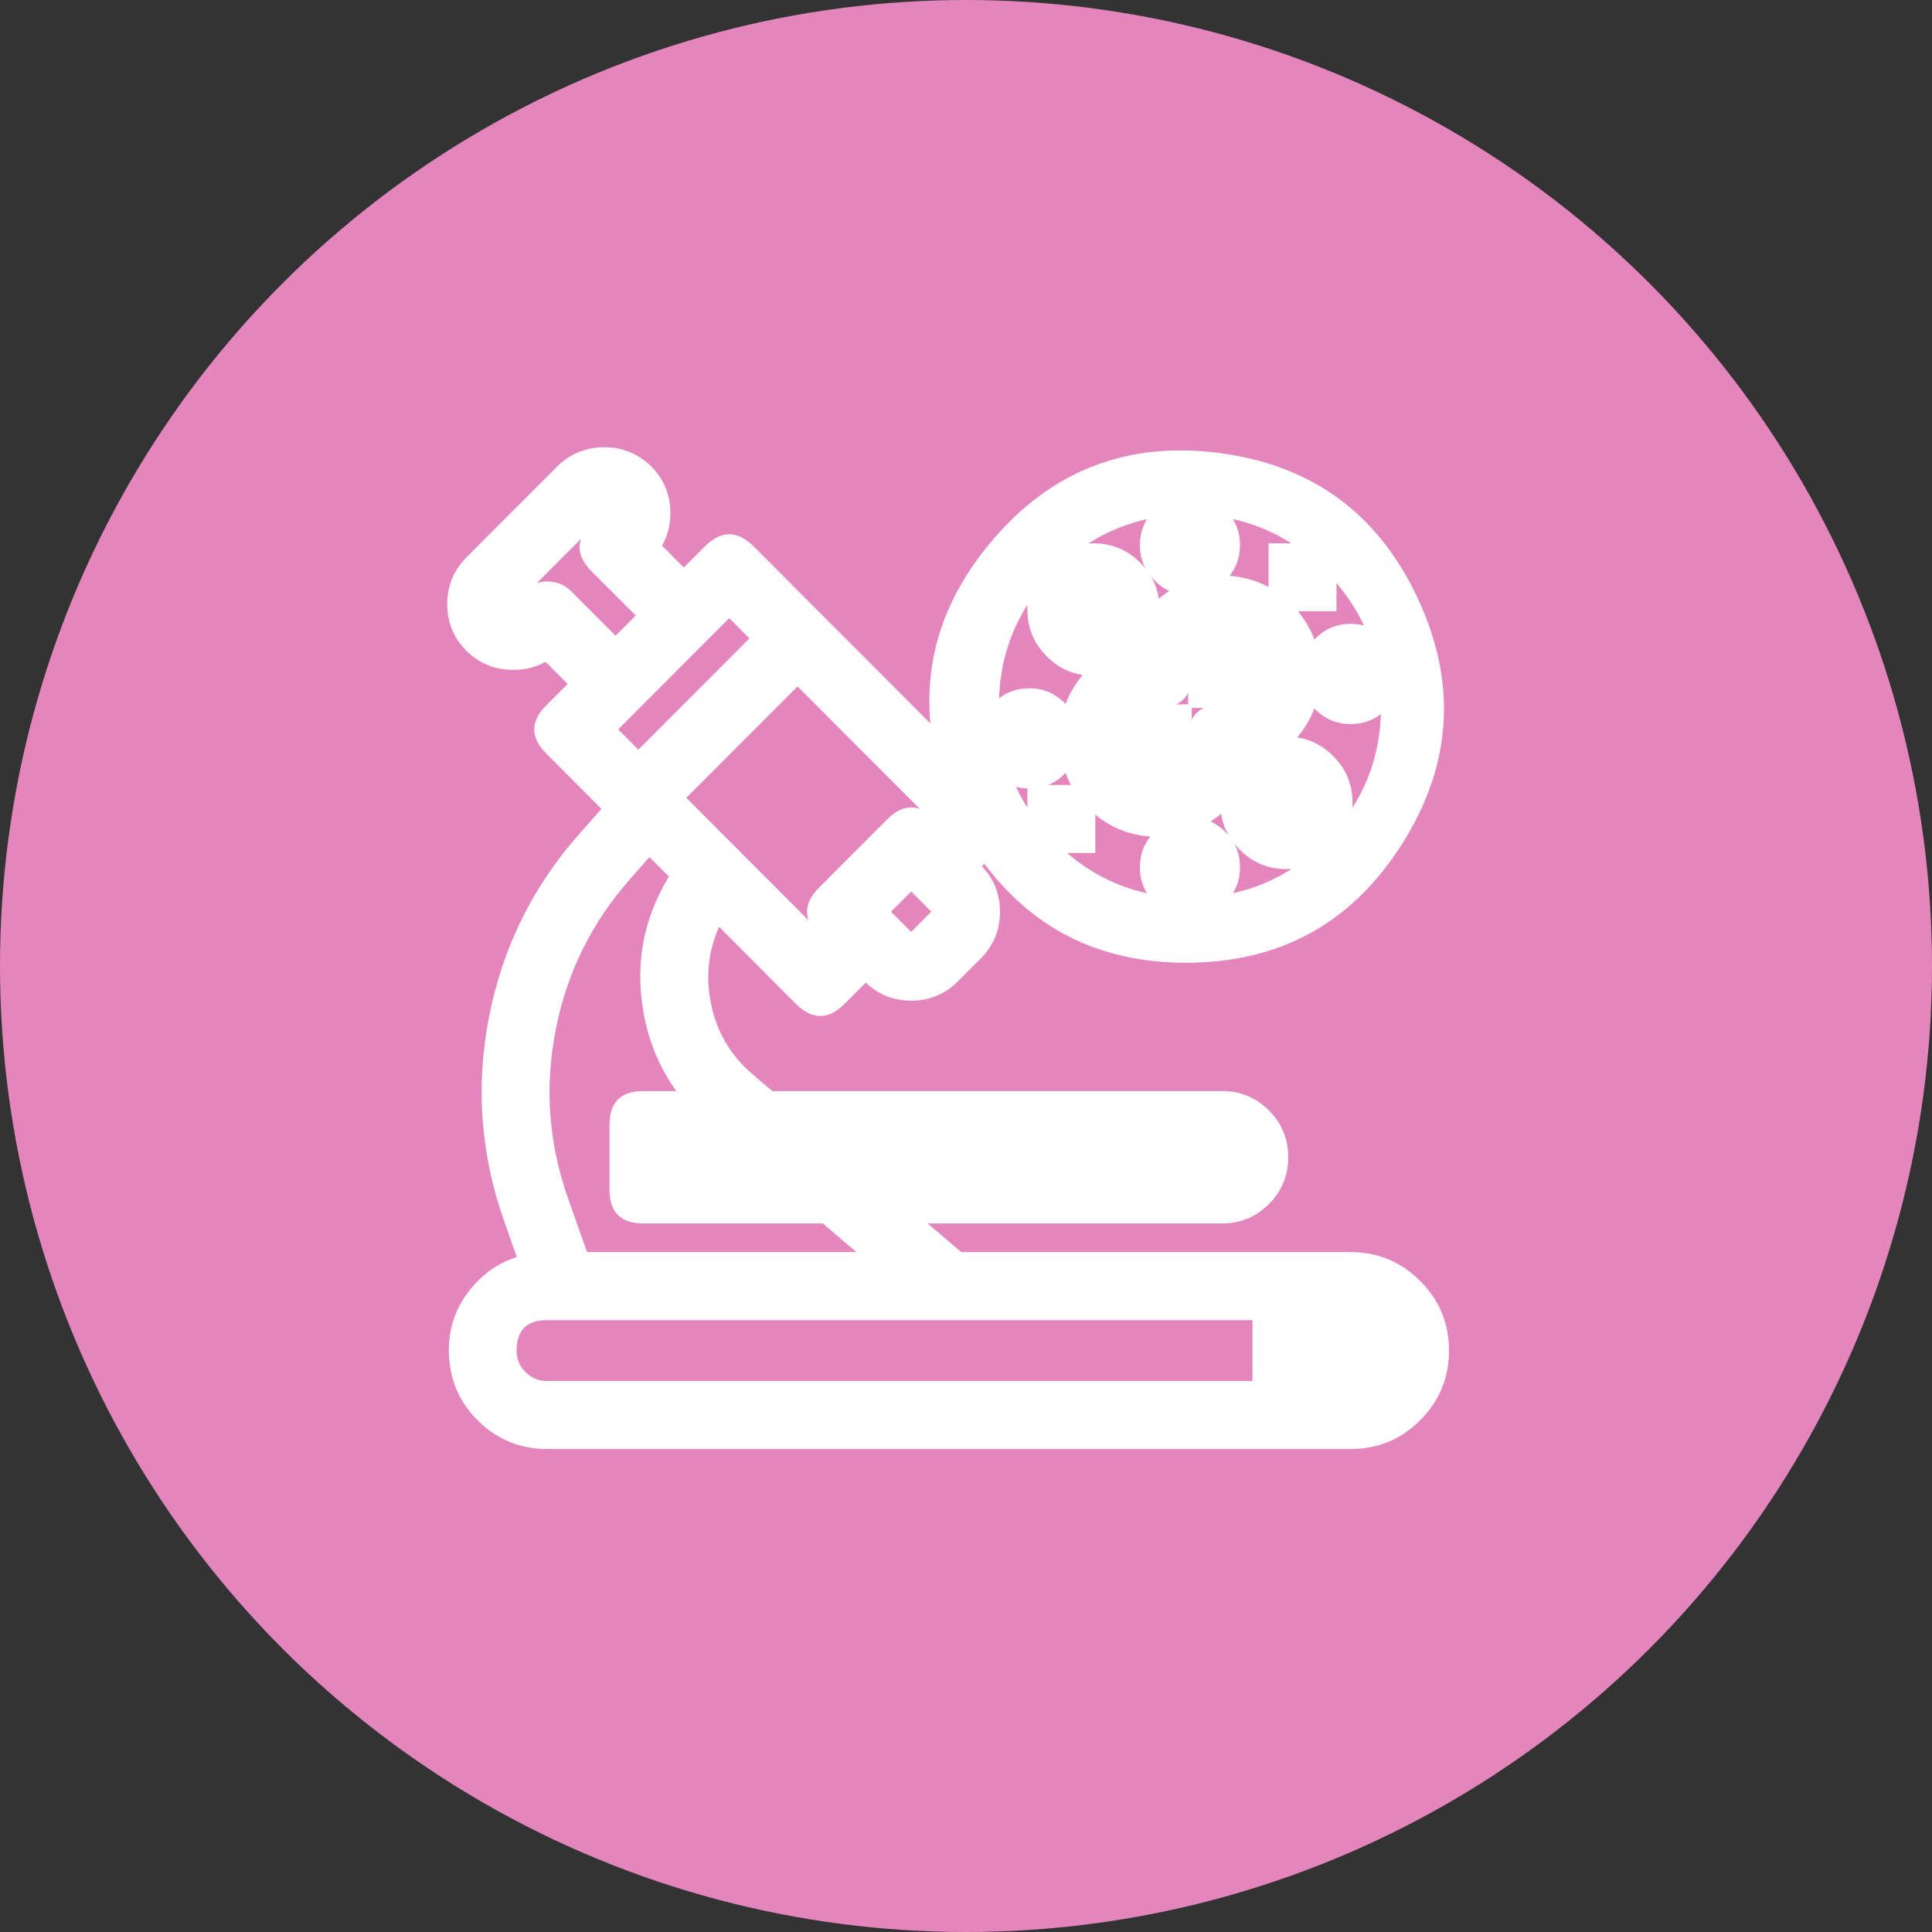
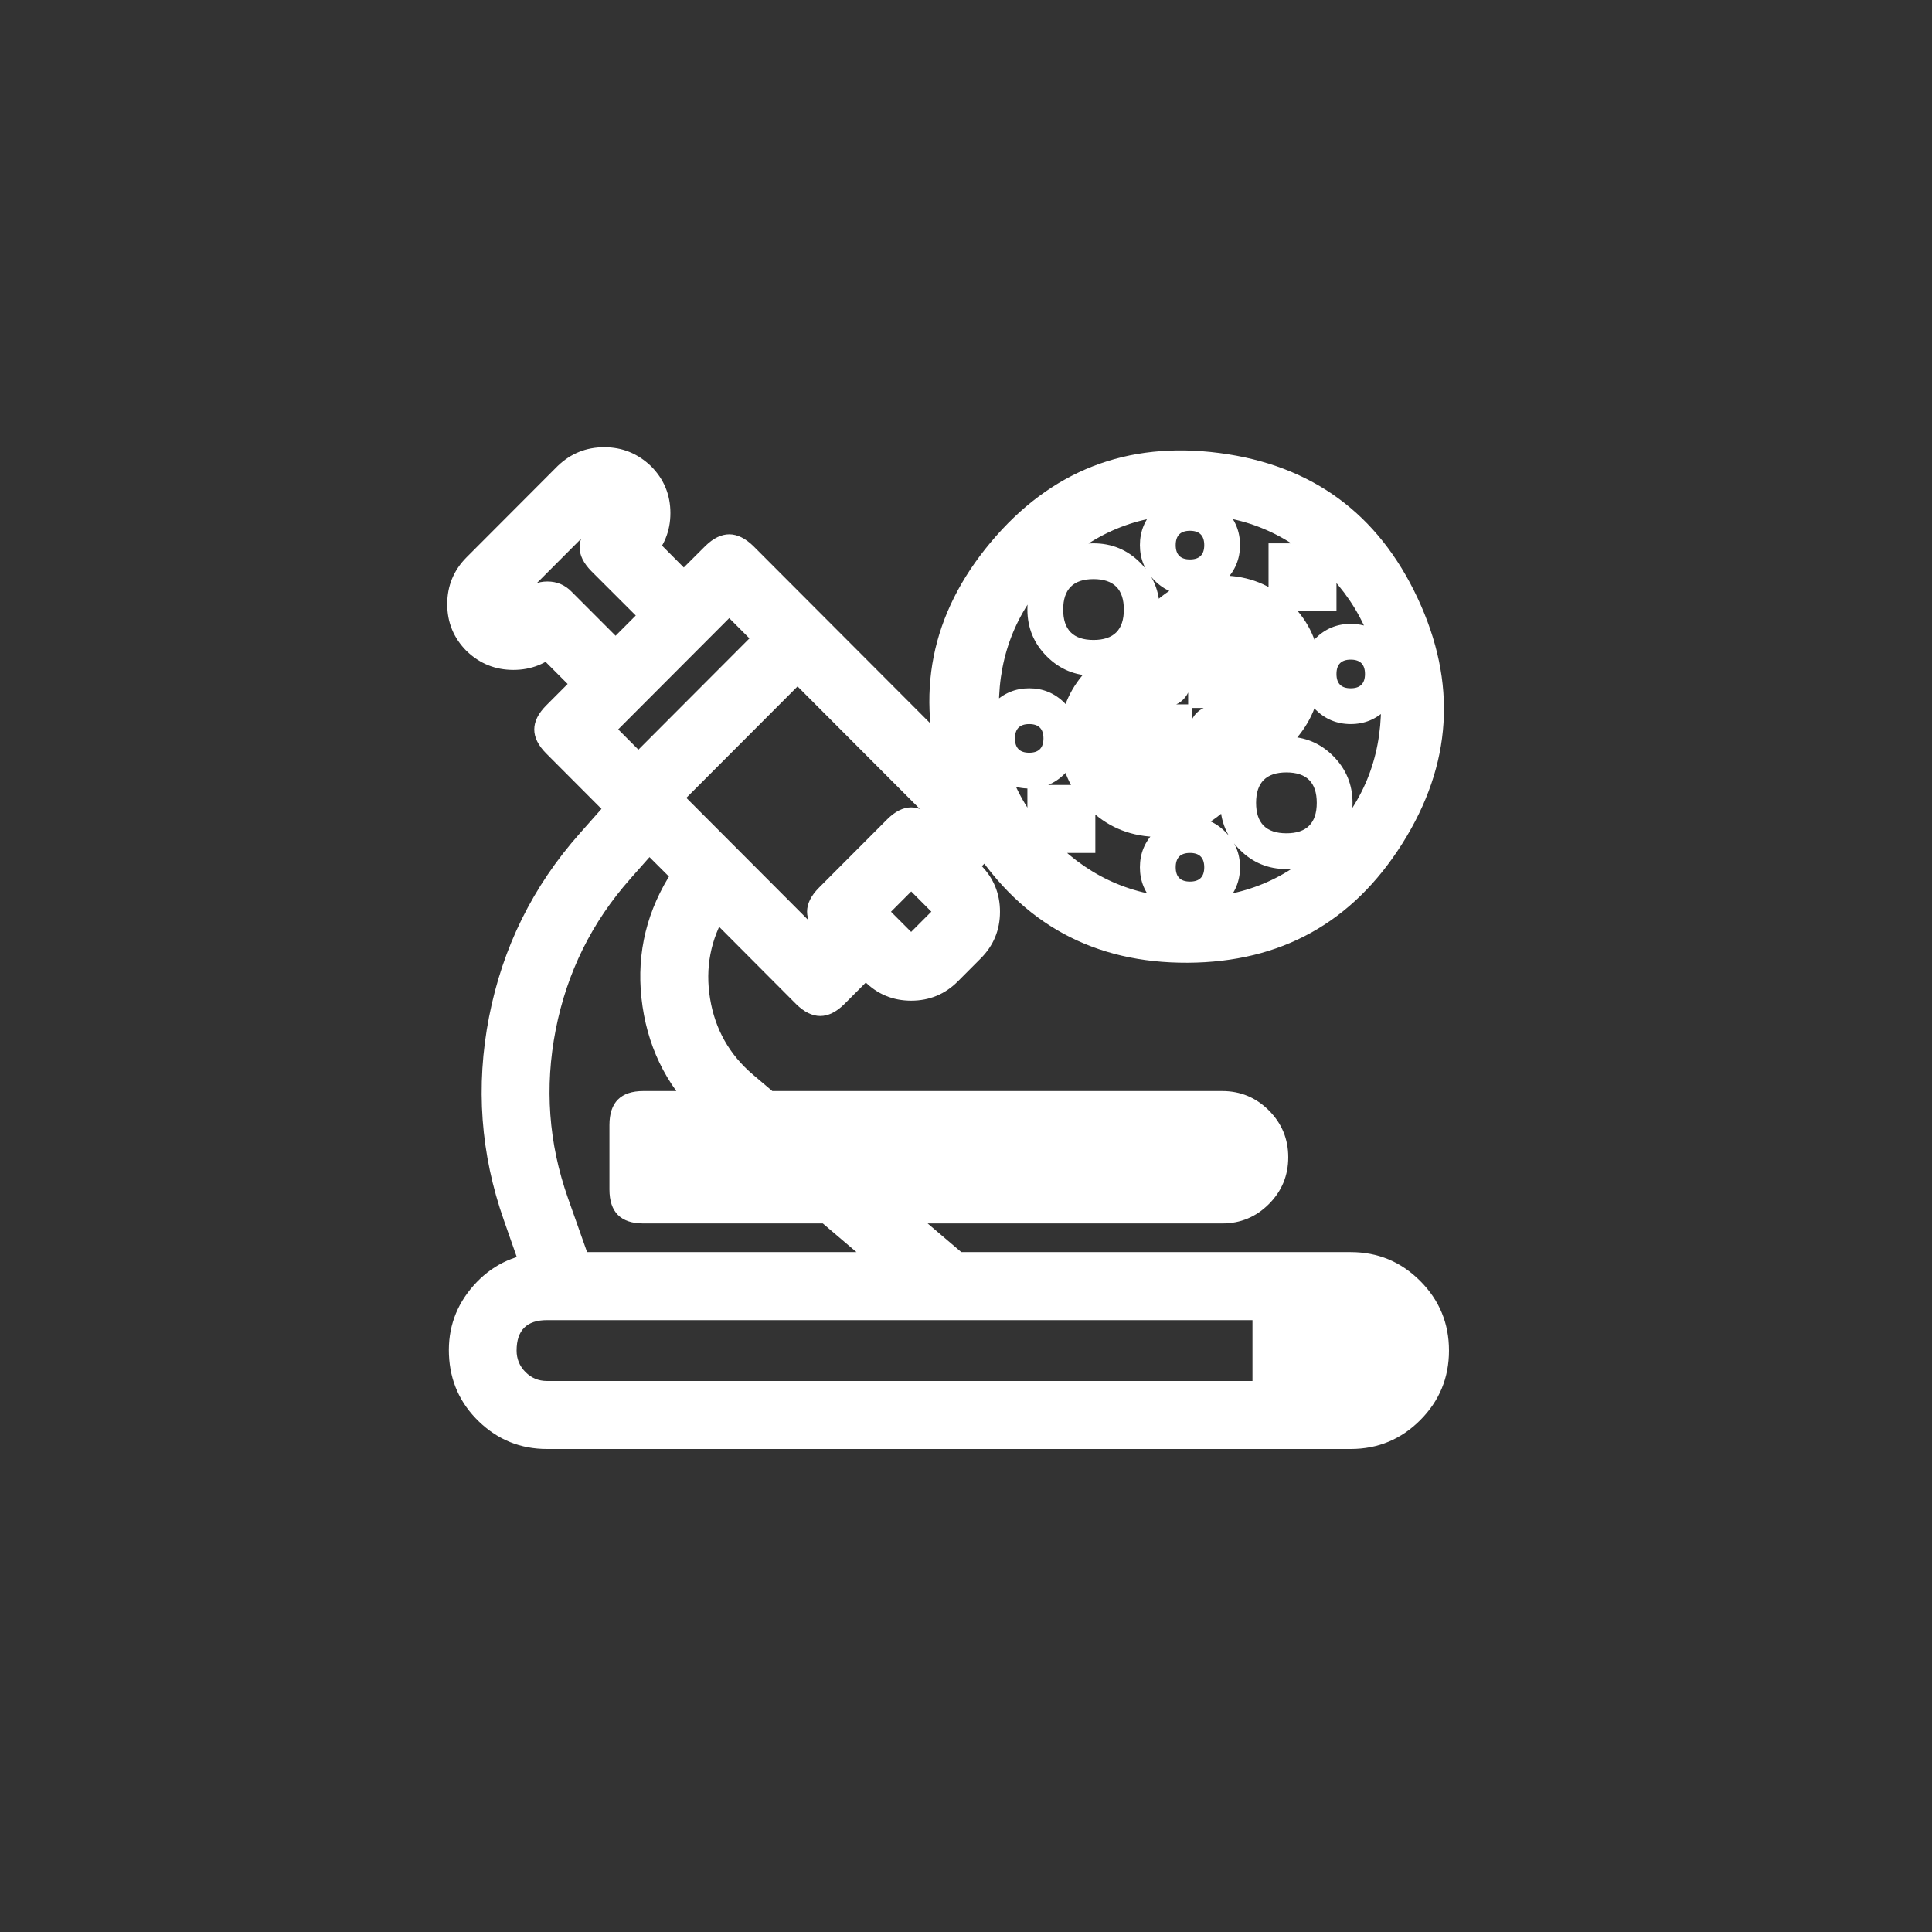
<svg xmlns="http://www.w3.org/2000/svg" fill="none" version="1.1" width="54" height="54" viewBox="0 0 54 54">
  <rect x="0" y="0" width="54" height="54" fill="#333333" stroke="none" />
  <g>
    <g>
-       <ellipse cx="27" cy="27" rx="27" ry="27" fill="#E486BD" fill-opacity="1" />
-     </g>
+       </g>
    <g>
-       <path d="M37.753,35.497L26.686,35.497L24.57,33.696L34.159,33.696C34.903,33.696,35.507,33.092,35.507,32.346C35.507,31.6,34.903,30.995,34.159,30.995L21.402,30.995L20.728,30.423C19.217,29.143,18.857,26.952,19.879,25.254L19.982,25.078L22.607,27.712C22.784,27.886,23.067,27.886,23.245,27.712L24.197,26.758L24.516,27.073C25.042,27.601,25.896,27.601,26.421,27.073L27.055,26.438C27.582,25.911,27.582,25.056,27.055,24.529L26.74,24.209L27.581,23.363C30.21,27.447,36.181,27.419,38.772,23.311C41.364,19.202,38.828,13.786,34.018,13.158C29.208,12.53,25.371,17.114,26.826,21.751L20.701,15.614C20.525,15.443,20.244,15.443,20.068,15.614L19.111,16.568L17.844,15.294C18.369,14.767,18.369,13.912,17.844,13.385C17.31,12.872,16.468,12.872,15.934,13.385L13.395,15.929C12.868,16.458,12.868,17.314,13.395,17.843C13.929,18.351,14.767,18.351,15.3,17.843L16.572,19.117L15.62,20.071C15.445,20.247,15.445,20.531,15.62,20.706L17.498,22.588L16.577,23.628C14.078,26.445,13.305,30.4,14.559,33.953L15.107,35.515C13.908,35.612,12.999,36.64,13.047,37.844C13.095,39.049,14.084,40,15.287,40L37.753,40C38.994,40,40,38.992,40,37.749C40,36.505,38.994,35.497,37.753,35.497ZM39.101,19.738C39.101,16.505,36.486,13.885,33.26,13.885C30.035,13.888,27.422,16.507,27.419,19.738C27.419,22.971,30.034,25.592,33.26,25.592C36.486,25.592,39.101,22.971,39.101,19.738ZM15.62,16.888C15.445,16.708,15.156,16.708,14.981,16.888L14.662,17.203C14.486,17.374,14.206,17.374,14.029,17.203C13.855,17.028,13.855,16.744,14.029,16.568L16.572,14.02C16.747,13.845,17.03,13.845,17.206,14.02C17.381,14.197,17.381,14.482,17.206,14.659L16.887,14.974C16.711,15.151,16.711,15.437,16.887,15.614L18.477,17.203L17.206,18.477L15.62,16.888ZM33.26,16.136Q33.349,16.136,33.435,16.119Q33.522,16.102,33.604,16.068Q33.686,16.034,33.759,15.984Q33.833,15.935,33.896,15.872Q33.958,15.81,34.007,15.736Q34.056,15.662,34.09,15.58Q34.124,15.498,34.141,15.411Q34.159,15.324,34.159,15.236Q34.159,15.147,34.141,15.06Q34.124,14.973,34.09,14.891Q34.056,14.809,34.007,14.735Q33.958,14.662,33.896,14.599Q33.833,14.536,33.759,14.487Q33.686,14.438,33.604,14.404Q33.522,14.37,33.435,14.352Q33.349,14.335,33.26,14.335Q33.172,14.335,33.085,14.352Q32.998,14.37,32.916,14.404Q32.834,14.438,32.761,14.487Q32.687,14.536,32.625,14.599Q32.562,14.662,32.513,14.735Q32.464,14.809,32.43,14.891Q32.396,14.973,32.379,15.06Q32.361,15.147,32.361,15.236Q32.361,15.324,32.379,15.411Q32.396,15.498,32.43,15.58Q32.464,15.662,32.513,15.736Q32.562,15.81,32.625,15.872Q32.687,15.935,32.761,15.984Q32.834,16.034,32.916,16.068Q32.998,16.102,33.085,16.119Q33.172,16.136,33.26,16.136ZM30.564,18.387Q30.63,18.387,30.696,18.381Q30.762,18.374,30.827,18.361Q30.892,18.349,30.955,18.329Q31.019,18.31,31.08,18.285Q31.141,18.259,31.2,18.228Q31.258,18.197,31.313,18.16Q31.368,18.123,31.419,18.081Q31.47,18.039,31.517,17.992Q31.564,17.945,31.606,17.894Q31.648,17.842,31.685,17.787Q31.722,17.732,31.753,17.673Q31.784,17.615,31.81,17.554Q31.835,17.492,31.854,17.429Q31.873,17.365,31.886,17.3Q31.899,17.235,31.906,17.169Q31.912,17.103,31.912,17.037Q31.912,16.97,31.906,16.904Q31.899,16.838,31.886,16.773Q31.873,16.708,31.854,16.645Q31.835,16.581,31.81,16.52Q31.784,16.458,31.753,16.4Q31.722,16.341,31.685,16.286Q31.648,16.231,31.606,16.18Q31.564,16.128,31.517,16.081Q31.47,16.035,31.419,15.992Q31.368,15.95,31.313,15.913Q31.258,15.877,31.2,15.845Q31.141,15.814,31.08,15.789Q31.019,15.763,30.955,15.744Q30.892,15.725,30.827,15.712Q30.762,15.699,30.696,15.692Q30.63,15.686,30.564,15.686Q30.498,15.686,30.432,15.692Q30.366,15.699,30.301,15.712Q30.236,15.725,30.173,15.744Q30.109,15.763,30.048,15.789Q29.987,15.814,29.929,15.845Q29.87,15.877,29.815,15.913Q29.76,15.95,29.709,15.992Q29.658,16.035,29.611,16.081Q29.564,16.128,29.522,16.18Q29.48,16.231,29.443,16.286Q29.407,16.341,29.375,16.4Q29.344,16.458,29.319,16.52Q29.293,16.581,29.274,16.645Q29.255,16.708,29.242,16.773Q29.229,16.838,29.223,16.904Q29.216,16.97,29.216,17.037Q29.216,17.103,29.223,17.169Q29.229,17.235,29.242,17.3Q29.255,17.365,29.274,17.429Q29.293,17.492,29.319,17.554Q29.344,17.615,29.375,17.673Q29.407,17.732,29.443,17.787Q29.48,17.842,29.522,17.894Q29.564,17.945,29.611,17.992Q29.658,18.039,29.709,18.081Q29.76,18.123,29.815,18.16Q29.87,18.197,29.929,18.228Q29.987,18.259,30.048,18.285Q30.109,18.31,30.173,18.329Q30.236,18.349,30.301,18.361Q30.366,18.374,30.432,18.381Q30.498,18.387,30.564,18.387ZM35.956,15.686L36.855,15.686L36.855,16.586L35.956,16.586L35.956,15.686ZM20.382,16.568L21.654,17.843L17.844,21.661L16.572,20.387L20.382,16.568ZM30.115,20.639C30.114,21.802,30.998,22.775,32.155,22.882C33.311,22.989,34.358,22.195,34.57,21.051C35.685,20.843,36.47,19.834,36.401,18.7C36.331,17.565,35.429,16.661,34.296,16.591C33.164,16.521,32.158,17.308,31.95,18.425C30.887,18.625,30.116,19.555,30.115,20.639ZM32.361,19.288C32.61,19.288,32.811,19.086,32.811,18.838C32.811,18.092,33.414,17.487,34.159,17.487C34.903,17.487,35.507,18.092,35.507,18.838C35.507,19.584,34.903,20.188,34.159,20.188C33.911,20.188,33.709,20.39,33.709,20.639C33.709,21.385,33.106,21.99,32.361,21.99C31.617,21.99,31.013,21.385,31.013,20.639C31.013,19.893,31.617,19.288,32.361,19.288ZM37.753,19.738Q37.842,19.738,37.929,19.721Q38.015,19.704,38.097,19.67Q38.179,19.636,38.253,19.586Q38.326,19.537,38.389,19.474Q38.451,19.412,38.501,19.338Q38.55,19.264,38.584,19.182Q38.617,19.1,38.635,19.013Q38.652,18.926,38.652,18.838Q38.652,18.749,38.635,18.662Q38.617,18.575,38.584,18.493Q38.55,18.411,38.501,18.337Q38.451,18.264,38.389,18.201Q38.326,18.138,38.253,18.089Q38.179,18.04,38.097,18.006Q38.015,17.972,37.929,17.954Q37.842,17.937,37.753,17.937Q37.665,17.937,37.578,17.954Q37.491,17.972,37.409,18.006Q37.328,18.04,37.254,18.089Q37.181,18.138,37.118,18.201Q37.055,18.264,37.006,18.337Q36.957,18.411,36.923,18.493Q36.889,18.575,36.872,18.662Q36.855,18.749,36.855,18.838Q36.855,18.926,36.872,19.013Q36.889,19.1,36.923,19.182Q36.957,19.264,37.006,19.338Q37.055,19.412,37.118,19.474Q37.181,19.537,37.254,19.586Q37.328,19.636,37.409,19.67Q37.491,19.704,37.578,19.721Q37.665,19.738,37.753,19.738ZM33.709,18.387L34.608,18.387L34.608,19.288L33.709,19.288L33.709,18.387ZM26.74,22.935L26.102,23.57L25.783,23.255C25.608,23.08,25.325,23.08,25.15,23.255L23.245,25.164C23.07,25.339,23.07,25.623,23.245,25.799L23.559,26.118L22.926,26.758L18.477,22.3L22.292,18.477L26.74,22.935ZM29.665,20.639Q29.665,20.727,29.648,20.814Q29.631,20.901,29.597,20.983Q29.563,21.065,29.514,21.139Q29.465,21.213,29.402,21.275Q29.34,21.338,29.266,21.387Q29.192,21.437,29.111,21.471Q29.029,21.505,28.942,21.522Q28.855,21.539,28.767,21.539Q28.678,21.539,28.592,21.522Q28.505,21.505,28.423,21.471Q28.341,21.437,28.268,21.387Q28.194,21.338,28.131,21.276Q28.069,21.213,28.02,21.139Q27.97,21.065,27.937,20.983Q27.903,20.901,27.885,20.814Q27.868,20.727,27.868,20.639Q27.868,20.55,27.885,20.463Q27.903,20.376,27.937,20.294Q27.97,20.212,28.02,20.138Q28.069,20.065,28.131,20.002Q28.194,19.939,28.268,19.89Q28.341,19.841,28.423,19.807Q28.505,19.773,28.592,19.756Q28.678,19.738,28.767,19.738Q28.855,19.738,28.942,19.756Q29.029,19.773,29.111,19.807Q29.192,19.841,29.266,19.89Q29.34,19.939,29.402,20.002Q29.465,20.065,29.514,20.138Q29.563,20.212,29.597,20.294Q29.631,20.376,29.648,20.463Q29.665,20.55,29.665,20.639ZM32.811,20.188L32.811,21.089L31.912,21.089L31.912,20.188L32.811,20.188ZM35.956,23.791Q36.022,23.791,36.088,23.784Q36.154,23.778,36.219,23.765Q36.284,23.752,36.347,23.732Q36.411,23.713,36.472,23.688Q36.533,23.662,36.591,23.631Q36.65,23.6,36.705,23.563Q36.76,23.526,36.811,23.484Q36.862,23.442,36.909,23.395Q36.956,23.348,36.998,23.297Q37.04,23.245,37.077,23.19Q37.114,23.135,37.145,23.077Q37.176,23.018,37.201,22.957Q37.227,22.895,37.246,22.832Q37.265,22.768,37.278,22.703Q37.291,22.638,37.298,22.572Q37.304,22.506,37.304,22.44Q37.304,22.373,37.298,22.307Q37.291,22.241,37.278,22.176Q37.265,22.111,37.246,22.048Q37.227,21.984,37.201,21.923Q37.176,21.862,37.145,21.803Q37.114,21.745,37.077,21.689Q37.04,21.634,36.998,21.583Q36.956,21.532,36.909,21.485Q36.862,21.438,36.811,21.396Q36.76,21.354,36.705,21.317Q36.65,21.28,36.591,21.248Q36.533,21.217,36.472,21.192Q36.411,21.166,36.347,21.147Q36.284,21.128,36.219,21.115Q36.154,21.102,36.088,21.096Q36.022,21.089,35.956,21.089Q35.89,21.089,35.824,21.096Q35.758,21.102,35.693,21.115Q35.628,21.128,35.565,21.147Q35.501,21.166,35.44,21.192Q35.379,21.217,35.321,21.248Q35.262,21.28,35.207,21.317Q35.152,21.354,35.101,21.396Q35.05,21.438,35.003,21.485Q34.956,21.532,34.914,21.583Q34.872,21.634,34.835,21.689Q34.798,21.745,34.767,21.803Q34.736,21.862,34.711,21.923Q34.685,21.984,34.666,22.048Q34.647,22.111,34.634,22.176Q34.621,22.241,34.615,22.307Q34.608,22.373,34.608,22.44Q34.608,22.506,34.615,22.572Q34.621,22.638,34.634,22.703Q34.647,22.768,34.666,22.832Q34.685,22.895,34.711,22.957Q34.736,23.018,34.767,23.077Q34.798,23.135,34.835,23.19Q34.872,23.245,34.914,23.297Q34.956,23.348,35.003,23.395Q35.05,23.442,35.101,23.484Q35.152,23.526,35.207,23.563Q35.262,23.6,35.321,23.631Q35.379,23.662,35.44,23.688Q35.501,23.713,35.565,23.732Q35.628,23.752,35.693,23.765Q35.758,23.778,35.824,23.784Q35.89,23.791,35.956,23.791ZM29.216,23.34L29.216,22.44L30.115,22.44L30.115,23.34L29.216,23.34ZM17.251,24.223L18.131,23.228L19.326,24.421L19.106,24.79C17.891,26.812,18.275,29.413,20.023,30.995L17.983,30.995C17.735,30.995,17.534,31.196,17.534,31.445L17.534,33.246C17.534,33.495,17.735,33.696,17.983,33.696L23.182,33.696L25.298,35.497L16.055,35.497L15.404,33.656C14.26,30.409,14.967,26.796,17.251,24.223ZM33.26,25.141Q33.349,25.141,33.435,25.124Q33.522,25.107,33.604,25.073Q33.686,25.039,33.759,24.99Q33.833,24.94,33.896,24.878Q33.958,24.815,34.007,24.741Q34.056,24.667,34.09,24.585Q34.124,24.504,34.141,24.417Q34.159,24.33,34.159,24.241Q34.159,24.152,34.141,24.065Q34.124,23.978,34.09,23.896Q34.056,23.814,34.007,23.741Q33.958,23.667,33.896,23.604Q33.833,23.541,33.759,23.492Q33.686,23.443,33.604,23.409Q33.522,23.375,33.435,23.358Q33.349,23.34,33.26,23.34Q33.172,23.34,33.085,23.358Q32.998,23.375,32.916,23.409Q32.834,23.443,32.761,23.492Q32.687,23.541,32.625,23.604Q32.562,23.667,32.513,23.741Q32.464,23.814,32.43,23.896Q32.396,23.978,32.379,24.065Q32.361,24.152,32.361,24.241Q32.361,24.33,32.379,24.417Q32.396,24.504,32.43,24.585Q32.464,24.667,32.513,24.741Q32.562,24.815,32.625,24.878Q32.687,24.94,32.761,24.99Q32.834,25.039,32.916,25.073Q32.998,25.107,33.085,25.124Q33.172,25.141,33.26,25.141ZM25.783,26.438L26.421,25.799C26.506,25.716,26.553,25.602,26.552,25.484C26.553,25.364,26.506,25.249,26.421,25.164L25.469,24.209L24.197,25.484L25.15,26.438C25.325,26.613,25.608,26.613,25.783,26.438ZM34.608,32.346C34.608,32.097,34.407,31.895,34.159,31.895L18.432,31.895L18.432,32.796L34.159,32.796C34.407,32.796,34.608,32.594,34.608,32.346ZM37.753,39.099L15.287,39.099C14.543,39.099,13.939,38.495,13.939,37.749C13.939,37.003,14.543,36.398,15.287,36.398L37.753,36.398C38.498,36.398,39.101,37.003,39.101,37.749C39.101,38.495,38.498,39.099,37.753,39.099ZM36.405,37.298L36.405,38.199L35.507,38.199L35.507,37.298L36.405,37.298ZM38.203,38.199L37.304,38.199L37.304,37.298L38.203,37.298L38.203,38.199Z" fill-rule="evenodd" fill="#FFFFFF" fill-opacity="1" />
      <path d="M37.753,35.997L26.502,35.997L23.211,33.196L34.159,33.196Q35.007,33.196,35.007,32.346Q35.007,31.495,34.159,31.495L21.219,31.495L20.405,30.804Q19.131,29.726,18.86,28.076Q18.589,26.427,19.451,24.996L19.88,24.267L22.961,27.359Q22.926,27.325,22.894,27.356L24.195,26.052L24.868,26.717Q25.118,26.969,25.469,26.969Q25.819,26.969,26.067,26.72L26.701,26.085Q26.95,25.836,26.95,25.484Q26.95,25.131,26.701,24.883L26.037,24.208L27.664,22.569L28.001,23.092Q29.825,25.925,33.188,25.909Q36.552,25.894,38.349,23.044Q40.147,20.194,38.718,17.141Q37.289,14.089,33.953,13.654Q30.618,13.218,28.456,15.801Q26.294,18.384,27.303,21.601L27.914,23.549L20.347,15.967Q20.385,16.003,20.416,15.973L19.109,17.276L17.138,15.294L17.49,14.941Q18.089,14.34,17.49,13.738Q16.889,13.16,16.281,13.745L13.749,16.282Q13.147,16.886,13.749,17.49L13.395,17.843L13.74,17.481Q14.348,18.06,14.955,17.481L15.309,17.143L17.278,19.117L15.973,20.425Q16.009,20.389,15.974,20.354L18.184,22.568L16.951,23.96Q15.167,25.971,14.651,28.611Q14.136,31.25,15.031,33.787L15.794,35.962L15.147,36.014Q14.449,36.07,13.984,36.596Q13.519,37.122,13.547,37.824Q13.575,38.527,14.081,39.014Q14.586,39.5,15.287,39.5L37.753,39.5Q38.477,39.5,38.988,38.987Q39.5,38.474,39.5,37.749Q39.5,37.023,38.988,36.51Q38.477,35.997,37.753,35.997ZM37.753,34.997Q38.891,34.997,39.696,35.804Q40.5,36.609,40.5,37.749Q40.5,38.888,39.696,39.694Q38.891,40.5,37.753,40.5L15.287,40.5Q14.183,40.5,13.387,39.734Q12.592,38.968,12.548,37.864Q12.503,36.76,13.235,35.933Q13.967,35.106,15.067,35.017L15.107,35.515L14.635,35.681L14.088,34.119Q13.102,31.326,13.67,28.419Q14.238,25.511,16.202,23.297L17.123,22.257L17.498,22.588L17.144,22.942L15.265,21.058Q14.6,20.389,15.266,19.718L16.218,18.764L16.572,19.117L16.218,19.47L14.947,18.196L15.3,17.843L15.646,18.204Q15.101,18.724,14.348,18.724Q13.595,18.724,13.05,18.204L13.046,18.2L13.041,18.196Q12.5,17.653,12.5,16.886Q12.5,16.119,13.041,15.576L15.587,13.025Q16.133,12.5,16.889,12.5Q17.645,12.5,18.198,13.032Q18.738,13.574,18.738,14.34Q18.738,15.105,18.198,15.647L17.844,15.294L18.198,14.942L19.465,16.216L19.111,16.568L18.758,16.214L19.72,15.255Q20.385,14.61,21.055,15.261L27.18,21.398L26.826,21.751L26.349,21.901Q25.176,18.162,27.689,15.159Q30.203,12.156,34.083,12.662Q37.962,13.169,39.623,16.717Q41.285,20.265,39.195,23.578Q37.105,26.891,33.193,26.909Q29.281,26.927,27.16,23.633L27.581,23.363L27.935,23.715L27.095,24.562L26.74,24.209L27.097,23.859L27.408,24.175Q27.95,24.717,27.95,25.484Q27.95,26.25,27.409,26.791L26.776,27.426Q26.235,27.969,25.469,27.969Q24.703,27.969,24.165,27.429L23.846,27.113L24.197,26.758L24.551,27.111L23.595,28.069Q22.926,28.727,22.252,28.065L19.628,25.431L19.982,25.078L20.413,25.332L20.307,25.512Q19.635,26.628,19.847,27.914Q20.058,29.2,21.052,30.042L21.726,30.613L21.402,30.995L21.402,30.495L34.159,30.495Q34.925,30.495,35.466,31.037Q36.007,31.579,36.007,32.346Q36.007,33.112,35.466,33.654Q34.925,34.196,34.159,34.196L24.57,34.196L24.57,33.696L24.894,33.316L27.01,35.117L26.686,35.497L26.686,34.997L37.753,34.997ZM38.601,19.738Q38.601,17.52,37.037,15.952Q35.472,14.385,33.26,14.385Q31.049,14.387,29.485,15.954Q27.921,17.522,27.919,19.739Q27.919,21.956,29.484,23.524Q31.048,25.092,33.26,25.092Q35.472,25.092,37.037,23.524Q38.601,21.956,38.601,19.738L38.601,19.738ZM39.601,19.738Q39.601,22.37,37.744,24.23Q35.887,26.092,33.26,26.092Q30.633,26.092,28.776,24.23Q26.919,22.37,26.919,19.738Q26.921,17.108,28.777,15.248Q30.634,13.387,33.26,13.385Q35.887,13.385,37.744,15.246Q39.601,17.107,39.601,19.738L39.601,19.738ZM15.261,17.236Q15.277,17.253,15.3,17.253Q15.324,17.253,15.34,17.236L15.014,17.559Q14.346,18.207,13.681,17.562Q13.01,16.886,13.674,16.216L16.218,13.667Q16.889,12.999,17.559,13.666Q18.226,14.34,17.561,15.011L17.238,15.33Q17.274,15.294,17.242,15.262L19.184,17.203L17.206,19.185L15.266,17.241L15.261,17.236ZM15.973,16.535L17.56,18.124L17.206,18.477L16.852,18.124L18.123,16.85L18.477,17.203L18.124,17.557L16.531,15.966Q15.866,15.294,16.535,14.619L16.85,14.307Q16.819,14.34,16.853,14.374Q16.889,14.41,16.926,14.373L14.384,16.92Q14.418,16.886,14.377,16.844Q14.346,16.814,14.311,16.848L14.623,16.54Q14.901,16.253,15.3,16.253Q15.7,16.253,15.978,16.54L15.973,16.535ZM33.26,15.636Q33.659,15.636,33.659,15.236Q33.659,14.835,33.26,14.835Q32.861,14.835,32.861,15.236Q32.861,15.636,33.26,15.636ZM33.26,16.636Q32.68,16.636,32.271,16.226Q31.861,15.815,31.861,15.236Q31.861,14.656,32.271,14.246Q32.68,13.835,33.26,13.835Q33.84,13.835,34.249,14.246Q34.659,14.656,34.659,15.236Q34.659,15.815,34.249,16.226Q33.84,16.636,33.26,16.636ZM30.564,17.887Q31.412,17.887,31.412,17.037Q31.412,16.186,30.564,16.186Q29.716,16.186,29.716,17.037Q29.716,17.887,30.564,17.887ZM30.564,18.887Q29.798,18.887,29.257,18.345Q28.716,17.803,28.716,17.037Q28.716,16.27,29.257,15.728Q29.798,15.186,30.564,15.186Q31.33,15.186,31.871,15.728Q32.412,16.27,32.412,17.037Q32.412,17.803,31.871,18.345Q31.33,18.887,30.564,18.887ZM35.956,15.186L37.355,15.186L37.355,17.086L35.456,17.086L35.456,15.186L35.956,15.186ZM35.956,16.186L35.956,15.686L36.456,15.686L36.456,16.586L35.956,16.586L35.956,16.086L36.855,16.086L36.855,16.586L36.355,16.586L36.355,15.686L36.855,15.686L36.855,16.186L35.956,16.186ZM20.736,16.215L22.36,17.843L17.844,22.369L15.866,20.387L20.382,15.861L20.736,16.215ZM20.028,16.922L20.382,16.568L20.736,16.922L16.926,20.74L16.572,20.387L16.926,20.033L18.198,21.308L17.844,21.661L17.49,21.308L21.3,17.489L21.654,17.843L21.3,18.196L20.028,16.922ZM30.615,20.639Q30.614,22.237,32.201,22.384Q33.788,22.531,34.079,20.96L34.141,20.623L34.478,20.56Q35.997,20.276,35.902,18.73Q35.807,17.185,34.266,17.09Q32.725,16.995,32.441,18.517L32.379,18.853L32.042,18.917Q30.617,19.185,30.615,20.639L30.615,20.639ZM29.615,20.638Q29.616,19.645,30.249,18.881Q30.883,18.117,31.857,17.934L31.95,18.425L31.458,18.334Q31.649,17.31,32.469,16.669Q33.289,16.028,34.327,16.092Q35.365,16.156,36.101,16.893Q36.836,17.63,36.9,18.669Q36.964,19.709,36.324,20.53Q35.685,21.352,34.662,21.543L34.57,21.051L35.062,21.142Q34.868,22.191,34.019,22.834Q33.169,23.478,32.109,23.38Q31.048,23.282,30.331,22.493Q29.614,21.705,29.615,20.638L29.615,20.638ZM32.361,18.788Q32.311,18.788,32.311,18.838Q32.311,18.071,32.852,17.529Q33.393,16.987,34.159,16.987Q34.925,16.987,35.466,17.529Q36.007,18.071,36.007,18.838Q36.007,19.604,35.466,20.146Q34.925,20.688,34.159,20.688Q34.209,20.688,34.209,20.639Q34.209,21.405,33.669,21.947Q33.127,22.49,32.361,22.49Q31.596,22.49,31.054,21.947Q30.513,21.405,30.513,20.639Q30.513,19.872,31.054,19.33Q31.596,18.788,32.361,18.788ZM32.361,19.788Q31.513,19.788,31.513,20.639Q31.513,21.49,32.361,21.49Q33.209,21.49,33.209,20.639Q33.209,19.688,34.159,19.688Q35.007,19.688,35.007,18.838Q35.007,17.987,34.159,17.987Q33.808,17.987,33.56,18.236Q33.311,18.485,33.311,18.838Q33.311,19.788,32.361,19.788ZM37.753,19.238Q38.152,19.238,38.152,18.838Q38.152,18.437,37.753,18.437Q37.355,18.437,37.355,18.838Q37.355,19.238,37.753,19.238ZM37.753,20.238Q37.174,20.238,36.764,19.828Q36.355,19.417,36.355,18.838Q36.355,18.258,36.764,17.848Q37.174,17.437,37.753,17.437Q38.333,17.437,38.743,17.848Q39.152,18.258,39.152,18.838Q39.152,19.417,38.743,19.828Q38.333,20.238,37.753,20.238ZM33.709,17.887L35.108,17.887L35.108,19.788L33.209,19.788L33.209,17.887L33.709,17.887ZM33.709,18.887L33.709,18.387L34.209,18.387L34.209,19.288L33.709,19.288L33.709,18.788L34.608,18.788L34.608,19.288L34.108,19.288L34.108,18.387L34.608,18.387L34.608,18.887L33.709,18.887ZM27.093,23.29L26.104,24.274L25.432,23.61Q25.467,23.645,25.503,23.609L23.599,25.517Q23.634,25.481,23.6,25.447L24.262,26.12L22.927,27.467L17.771,22.3L22.292,17.77L27.448,22.936L27.093,23.29ZM26.388,22.581L26.74,22.935L26.386,23.288L21.938,18.831L22.292,18.477L22.646,18.831L18.831,22.653L18.477,22.3L18.831,21.947L23.279,26.405L22.926,26.758L22.57,26.406L23.204,25.766L23.559,26.118L23.203,26.469L22.89,26.151Q22.225,25.481,22.891,24.811L24.797,22.901Q25.467,22.233,26.135,22.899L26.454,23.214L26.102,23.57L25.75,23.216L26.388,22.581ZM30.165,20.639Q30.165,21.219,29.756,21.629Q29.346,22.039,28.767,22.039Q28.187,22.039,27.777,21.629Q27.368,21.219,27.368,20.639Q27.368,20.059,27.777,19.649Q28.187,19.238,28.767,19.238Q29.346,19.238,29.756,19.649Q30.165,20.059,30.165,20.639ZM29.165,20.639Q29.165,20.238,28.767,20.238Q28.368,20.238,28.368,20.639Q28.368,21.039,28.767,21.039Q29.165,21.039,29.165,20.639ZM33.311,20.188L33.311,21.589L31.412,21.589L31.412,19.688L33.311,19.688L33.311,20.188ZM32.311,20.188L32.811,20.188L32.811,20.688L31.912,20.688L31.912,20.188L32.412,20.188L32.412,21.089L31.912,21.089L31.912,20.589L32.811,20.589L32.811,21.089L32.311,21.089L32.311,20.188ZM35.956,23.291Q36.804,23.291,36.804,22.44Q36.804,21.589,35.956,21.589Q35.108,21.589,35.108,22.44Q35.108,23.291,35.956,23.291ZM35.956,24.291Q35.19,24.291,34.649,23.748Q34.108,23.206,34.108,22.44Q34.108,21.673,34.649,21.131Q35.19,20.589,35.956,20.589Q36.722,20.589,37.263,21.131Q37.804,21.673,37.804,22.44Q37.804,23.206,37.263,23.748Q36.722,24.291,35.956,24.291ZM28.716,23.34L28.716,21.94L30.615,21.94L30.615,23.84L28.716,23.84L28.716,23.34ZM29.716,23.34L29.216,23.34L29.216,22.84L30.115,22.84L30.115,23.34L29.615,23.34L29.615,22.44L30.115,22.44L30.115,22.94L29.216,22.94L29.216,22.44L29.716,22.44L29.716,23.34ZM16.876,23.891L18.109,22.499L19.955,24.342L19.536,25.046Q18.716,26.41,18.948,27.984Q19.181,29.558,20.358,30.624L21.32,31.495L17.983,31.495Q18.034,31.495,18.034,31.445L18.034,33.246Q18.034,33.196,17.983,33.196L23.366,33.196L26.657,35.997L15.702,35.997L14.932,33.823Q14.029,31.258,14.551,28.591Q15.073,25.923,16.877,23.891L16.876,23.891ZM17.625,24.555Q16.002,26.382,15.532,28.783Q15.062,31.183,15.875,33.489L16.527,35.331L16.055,35.497L16.055,34.997L25.298,34.997L25.298,35.497L24.974,35.878L22.858,34.077L23.182,33.696L23.182,34.196L17.983,34.196Q17.034,34.196,17.034,33.246L17.034,31.445Q17.034,30.495,17.983,30.495L20.023,30.495L20.023,30.995L19.687,31.365Q18.244,30.059,17.959,28.13Q17.674,26.202,18.677,24.534L18.897,24.165L19.326,24.421L18.973,24.775L17.778,23.582L18.131,23.228L18.506,23.559L17.625,24.554L17.625,24.555ZM33.26,24.641Q33.659,24.641,33.659,24.241Q33.659,23.84,33.26,23.84Q32.861,23.84,32.861,24.241Q32.861,24.641,33.26,24.641ZM33.26,25.641Q32.68,25.641,32.271,25.231Q31.861,24.821,31.861,24.241Q31.861,23.661,32.271,23.251Q32.68,22.84,33.26,22.84Q33.84,22.84,34.249,23.251Q34.659,23.661,34.659,24.241Q34.659,24.821,34.249,25.231Q33.84,25.641,33.26,25.641ZM25.429,26.085L26.067,25.446Q26.051,25.461,26.052,25.488Q26.051,25.501,26.067,25.517L25.115,24.562L25.469,24.209L25.823,24.562L24.551,25.837L24.197,25.484L24.551,25.13L25.504,26.085Q25.467,26.048,25.43,26.084L25.429,26.085ZM26.136,26.792Q25.467,27.459,24.796,26.791L23.491,25.484L25.469,23.501L26.775,24.811Q27.056,25.092,27.052,25.479Q27.056,25.877,26.775,26.152L26.137,26.791L26.136,26.792ZM34.108,32.346Q34.108,32.395,34.159,32.395L18.432,32.395L18.432,31.895L18.932,31.895L18.932,32.796L18.432,32.796L18.432,32.296L34.159,32.296Q34.108,32.296,34.108,32.346ZM35.108,32.346Q35.108,33.296,34.159,33.296L17.932,33.296L17.932,31.395L34.159,31.395Q35.108,31.395,35.108,32.346ZM37.753,39.599L15.287,39.599Q14.521,39.599,13.98,39.057Q13.439,38.515,13.439,37.749Q13.439,36.982,13.98,36.44Q14.521,35.898,15.287,35.898L37.753,35.898Q38.519,35.898,39.06,36.44Q39.601,36.982,39.601,37.749Q39.601,38.515,39.06,39.057Q38.519,39.599,37.753,39.599ZM37.753,38.599Q38.601,38.599,38.601,37.749Q38.601,36.898,37.753,36.898L15.287,36.898Q14.439,36.898,14.439,37.749Q14.439,38.101,14.688,38.351Q14.936,38.599,15.287,38.599L37.753,38.599ZM36.905,37.298L36.905,38.699L35.007,38.699L35.007,36.798L36.905,36.798L36.905,37.298ZM35.905,37.298L36.405,37.298L36.405,37.798L35.507,37.798L35.507,37.298L36.007,37.298L36.007,38.199L35.507,38.199L35.507,37.699L36.405,37.699L36.405,38.199L35.905,38.199L35.905,37.298ZM38.203,38.699L36.804,38.699L36.804,36.798L38.703,36.798L38.703,38.699L38.203,38.699ZM38.203,37.699L38.203,38.199L37.703,38.199L37.703,37.298L38.203,37.298L38.203,37.798L37.304,37.798L37.304,37.298L37.804,37.298L37.804,38.199L37.304,38.199L37.304,37.699L38.203,37.699Z" fill="#FFFFFF" fill-opacity="1" />
    </g>
  </g>
</svg>